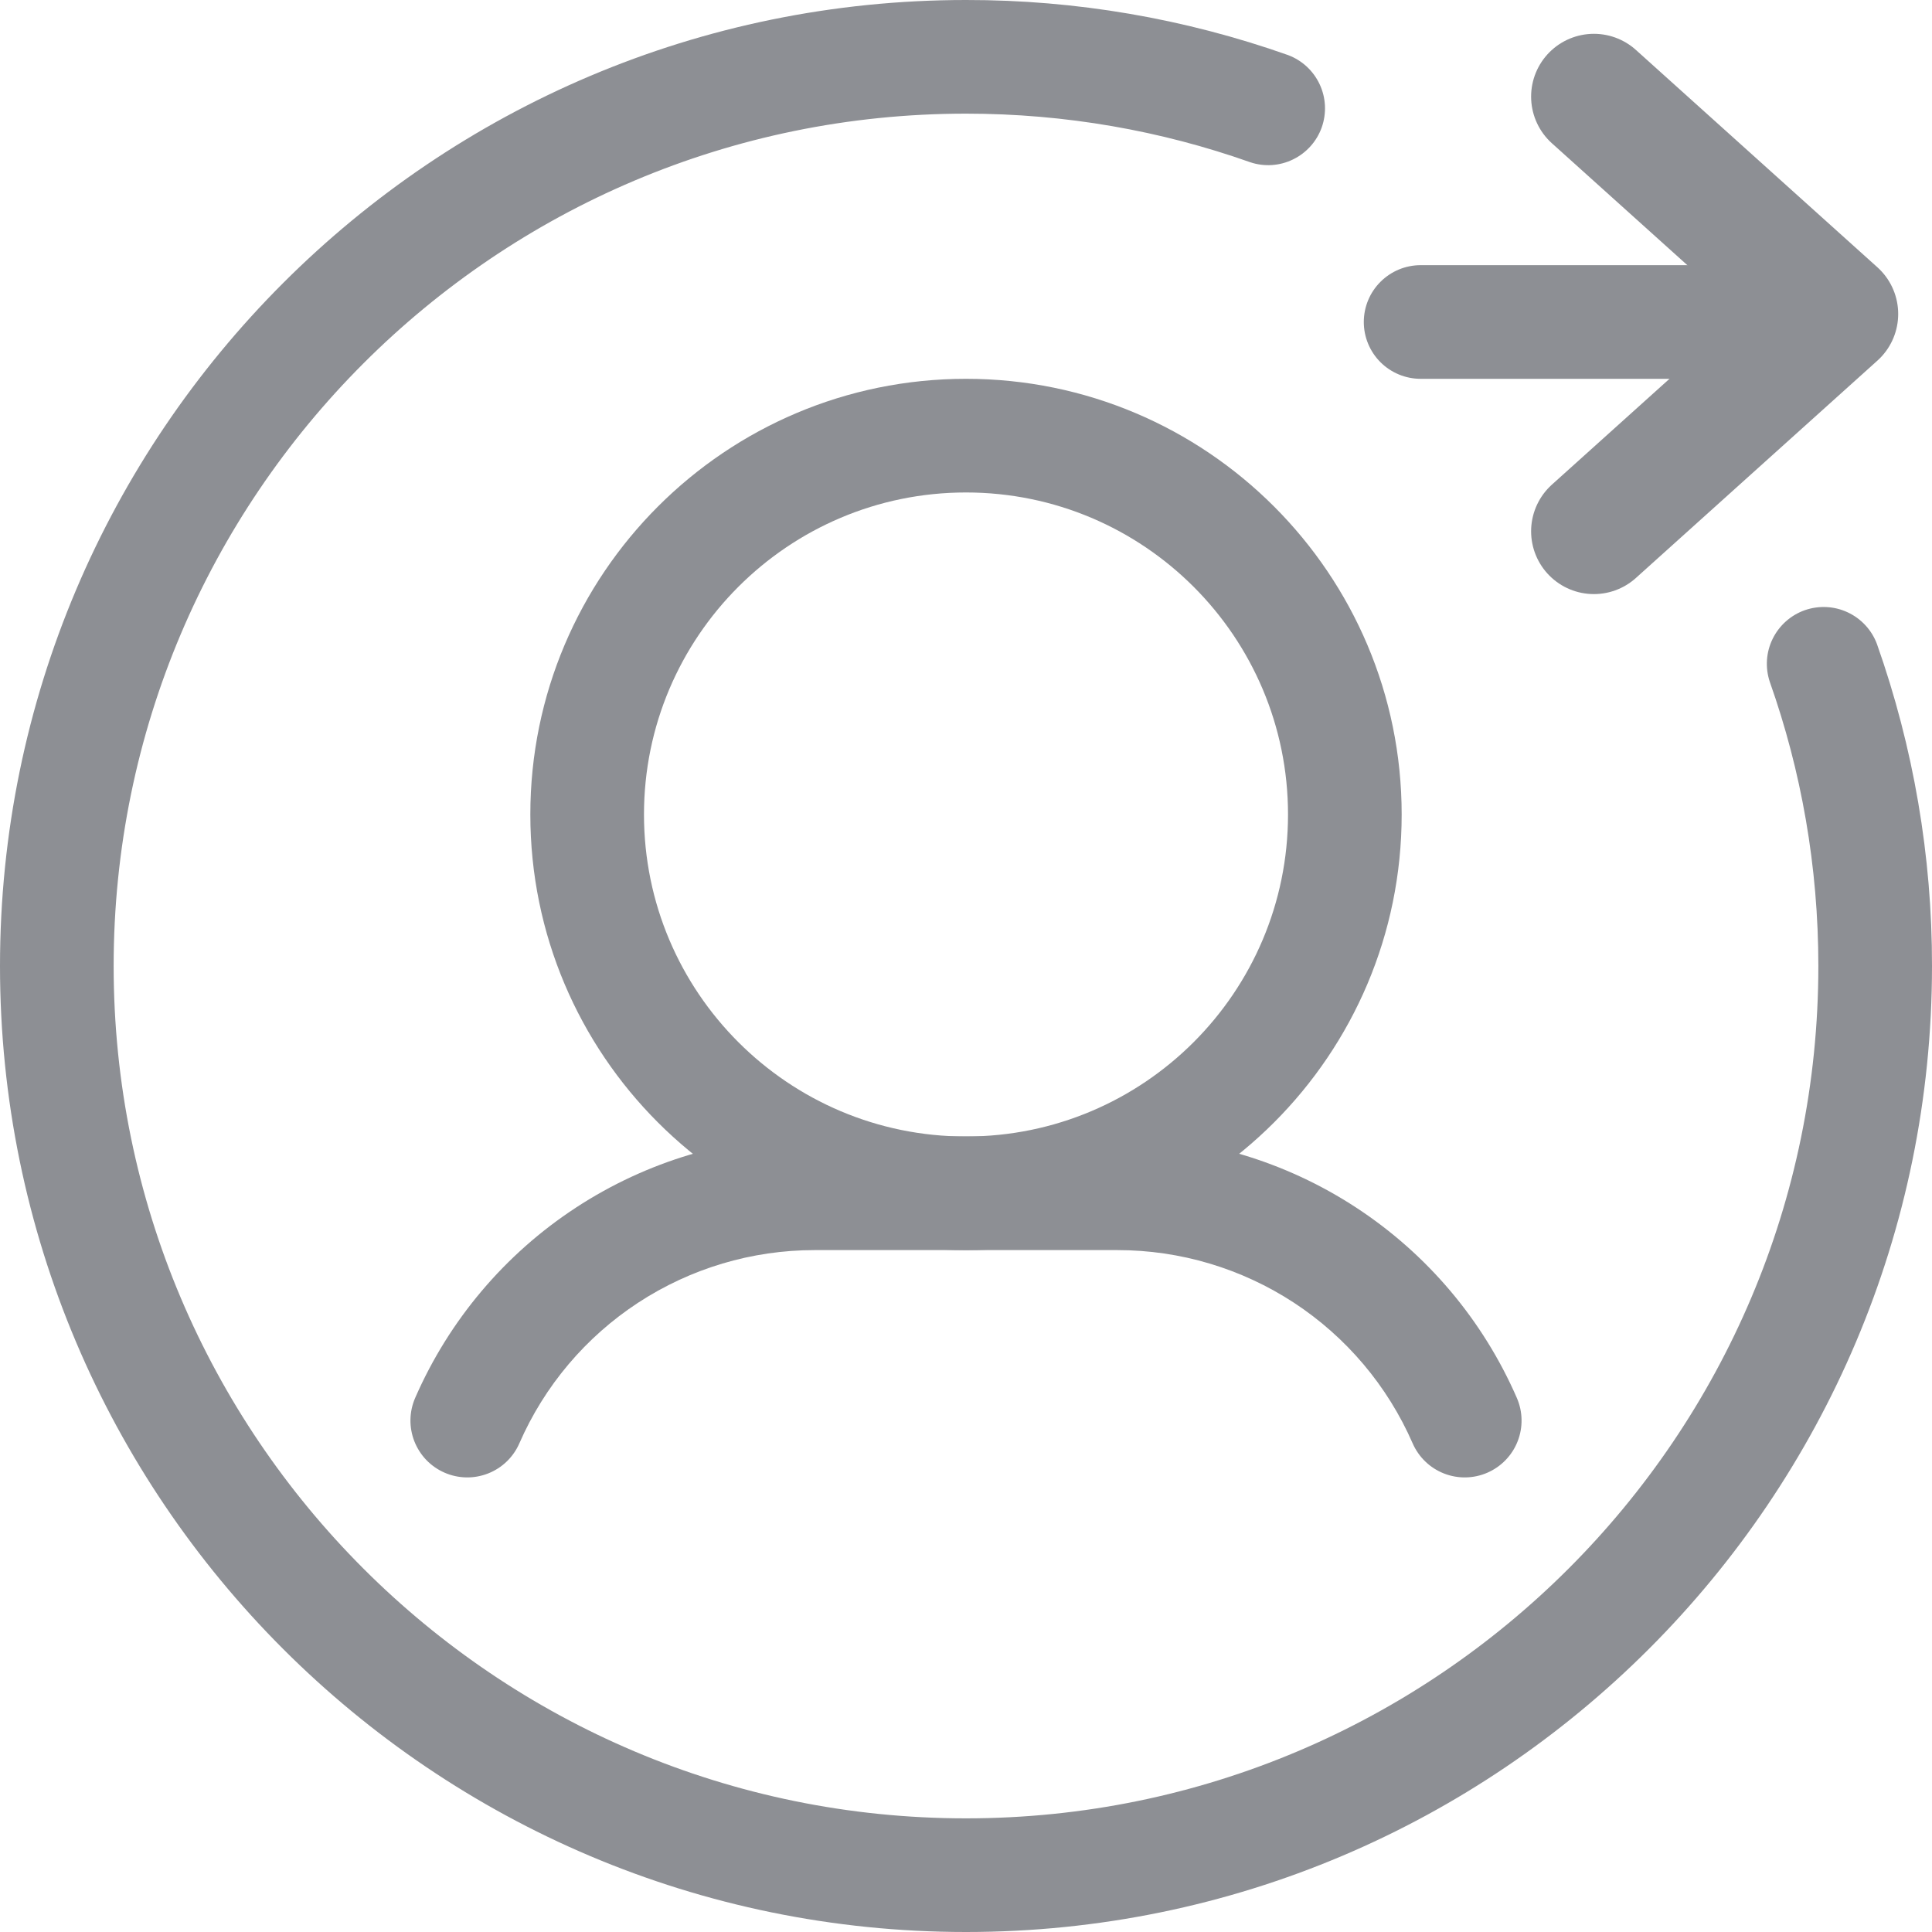
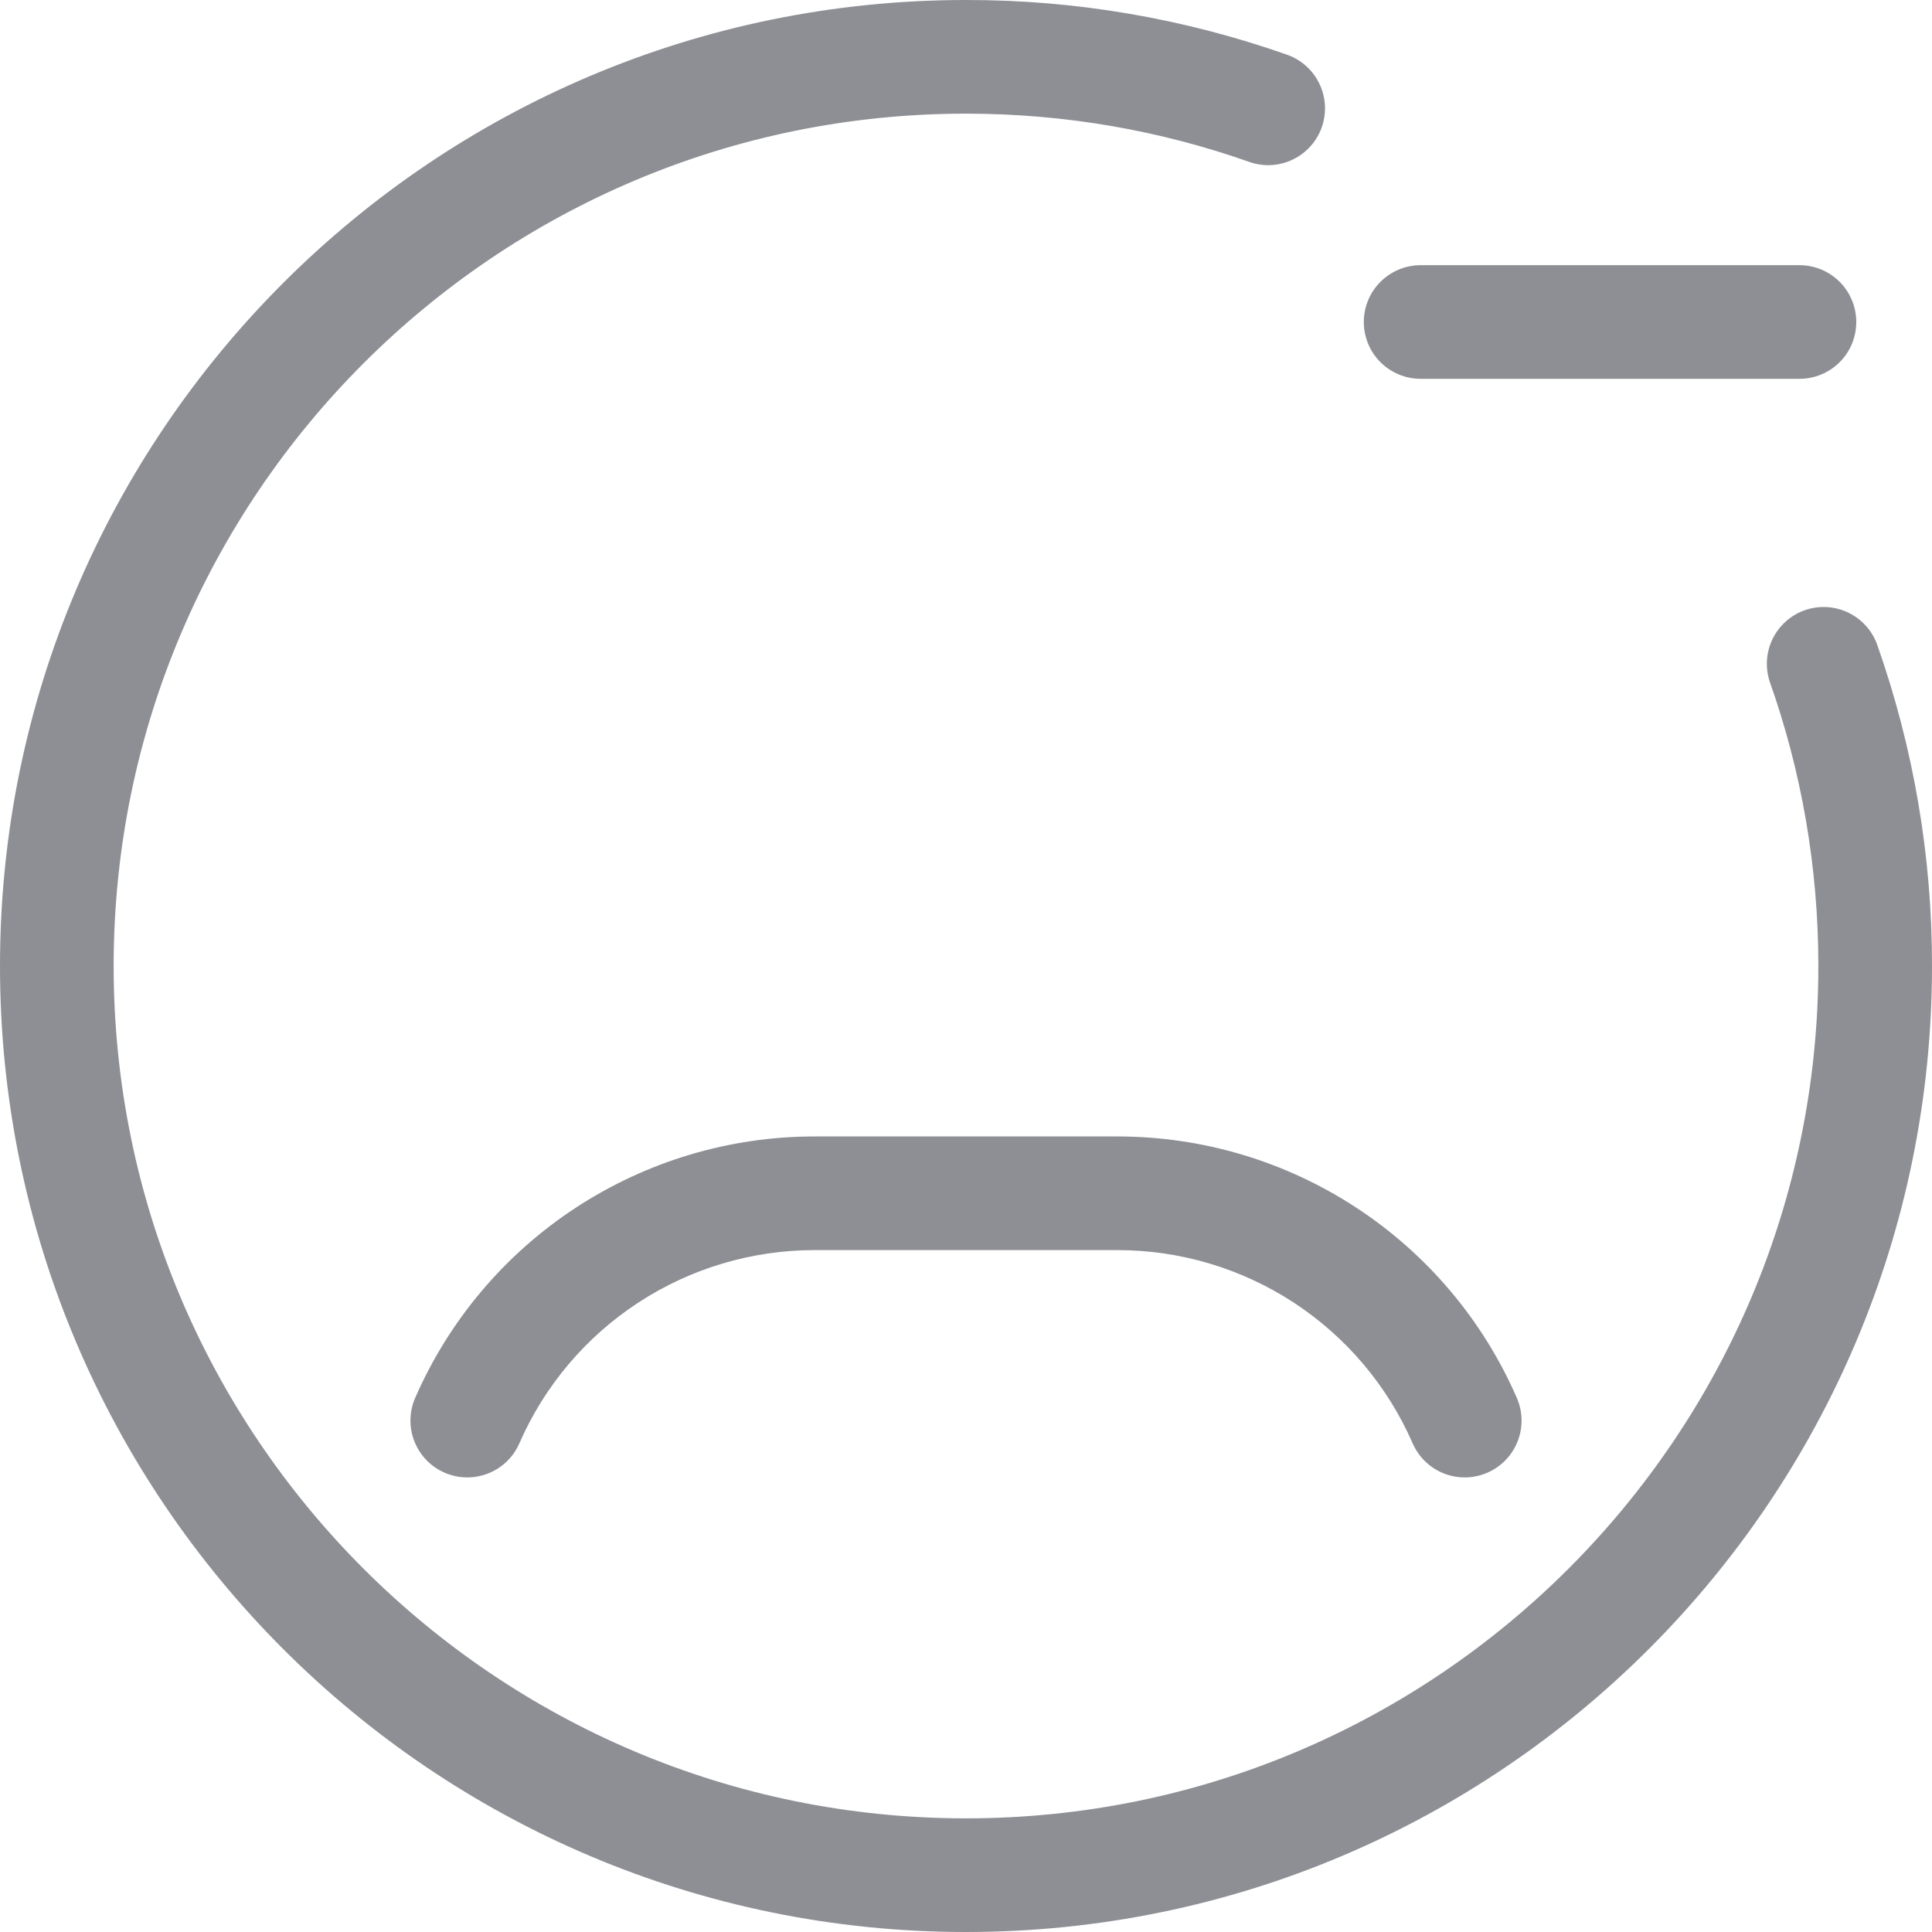
<svg xmlns="http://www.w3.org/2000/svg" width="40" height="40" viewBox="0 0 40 40" fill="none">
  <path fill-rule="evenodd" clip-rule="evenodd" d="M10.753 29.882C11.272 28.693 12.126 27.682 13.212 26.971C14.297 26.261 15.566 25.882 16.863 25.882H23.137C24.435 25.882 25.703 26.261 26.789 26.971C27.874 27.682 28.728 28.693 29.247 29.882C29.372 30.168 29.605 30.393 29.896 30.507C30.186 30.621 30.51 30.615 30.796 30.49C31.082 30.365 31.307 30.132 31.421 29.841C31.535 29.551 31.529 29.227 31.404 28.941C30.703 27.332 29.547 25.963 28.078 25.002C26.61 24.041 24.893 23.529 23.137 23.529H16.863C15.108 23.529 13.391 24.042 11.923 25.003C10.454 25.964 9.298 27.333 8.596 28.941C8.534 29.083 8.501 29.235 8.498 29.39C8.495 29.544 8.523 29.698 8.579 29.841C8.636 29.985 8.72 30.117 8.827 30.228C8.934 30.339 9.062 30.428 9.204 30.49C9.346 30.552 9.498 30.585 9.653 30.588C9.807 30.591 9.961 30.563 10.104 30.507C10.248 30.451 10.38 30.366 10.491 30.259C10.602 30.152 10.691 30.024 10.753 29.882Z" fill="#8D8F94" />
-   <path fill-rule="evenodd" clip-rule="evenodd" d="M20 7.843C15.021 7.843 10.98 11.884 10.98 16.863C10.98 21.842 15.021 25.883 20 25.883C24.979 25.883 29.02 21.842 29.02 16.863C29.02 11.884 24.979 7.843 20 7.843ZM20 10.196C23.68 10.196 26.667 13.183 26.667 16.863C26.667 20.543 23.68 23.53 20 23.53C16.32 23.53 13.333 20.543 13.333 16.863C13.333 13.183 16.32 10.196 20 10.196Z" fill="#8D8F94" />
  <path fill-rule="evenodd" clip-rule="evenodd" d="M36.642 14.118C37.293 15.958 37.647 17.937 37.647 20C37.647 29.74 29.74 37.647 20 37.647C10.26 37.647 2.353 29.74 2.353 20C2.353 10.26 10.26 2.353 20 2.353C22.063 2.353 24.042 2.707 25.882 3.358C26.175 3.457 26.495 3.436 26.772 3.3C27.049 3.165 27.263 2.926 27.366 2.635C27.468 2.344 27.453 2.024 27.322 1.745C27.191 1.465 26.956 1.248 26.667 1.14C24.526 0.383 22.271 -0.003 20 1.34081e-05C8.962 1.34081e-05 0 8.962 0 20C0 31.038 8.962 40 20 40C31.038 40 40 31.038 40 20C40.003 17.729 39.617 15.474 38.86 13.333C38.752 13.044 38.535 12.809 38.255 12.678C37.976 12.547 37.656 12.532 37.365 12.634C37.074 12.737 36.835 12.951 36.7 13.228C36.564 13.505 36.544 13.825 36.642 14.118Z" fill="#8D8F94" />
  <path fill-rule="evenodd" clip-rule="evenodd" d="M29.413 7.843H37.256C37.568 7.843 37.867 7.719 38.088 7.499C38.309 7.278 38.432 6.979 38.432 6.667C38.432 6.355 38.309 6.055 38.088 5.835C37.867 5.614 37.568 5.49 37.256 5.49H29.413C29.101 5.49 28.802 5.614 28.581 5.835C28.36 6.055 28.236 6.355 28.236 6.667C28.236 6.979 28.36 7.278 28.581 7.499C28.802 7.719 29.101 7.843 29.413 7.843Z" fill="#8D8F94" />
-   <path d="M33 2L38 6.5L33 11" stroke="#8D8F94" stroke-width="2.6" stroke-linecap="round" stroke-linejoin="round" />
</svg>